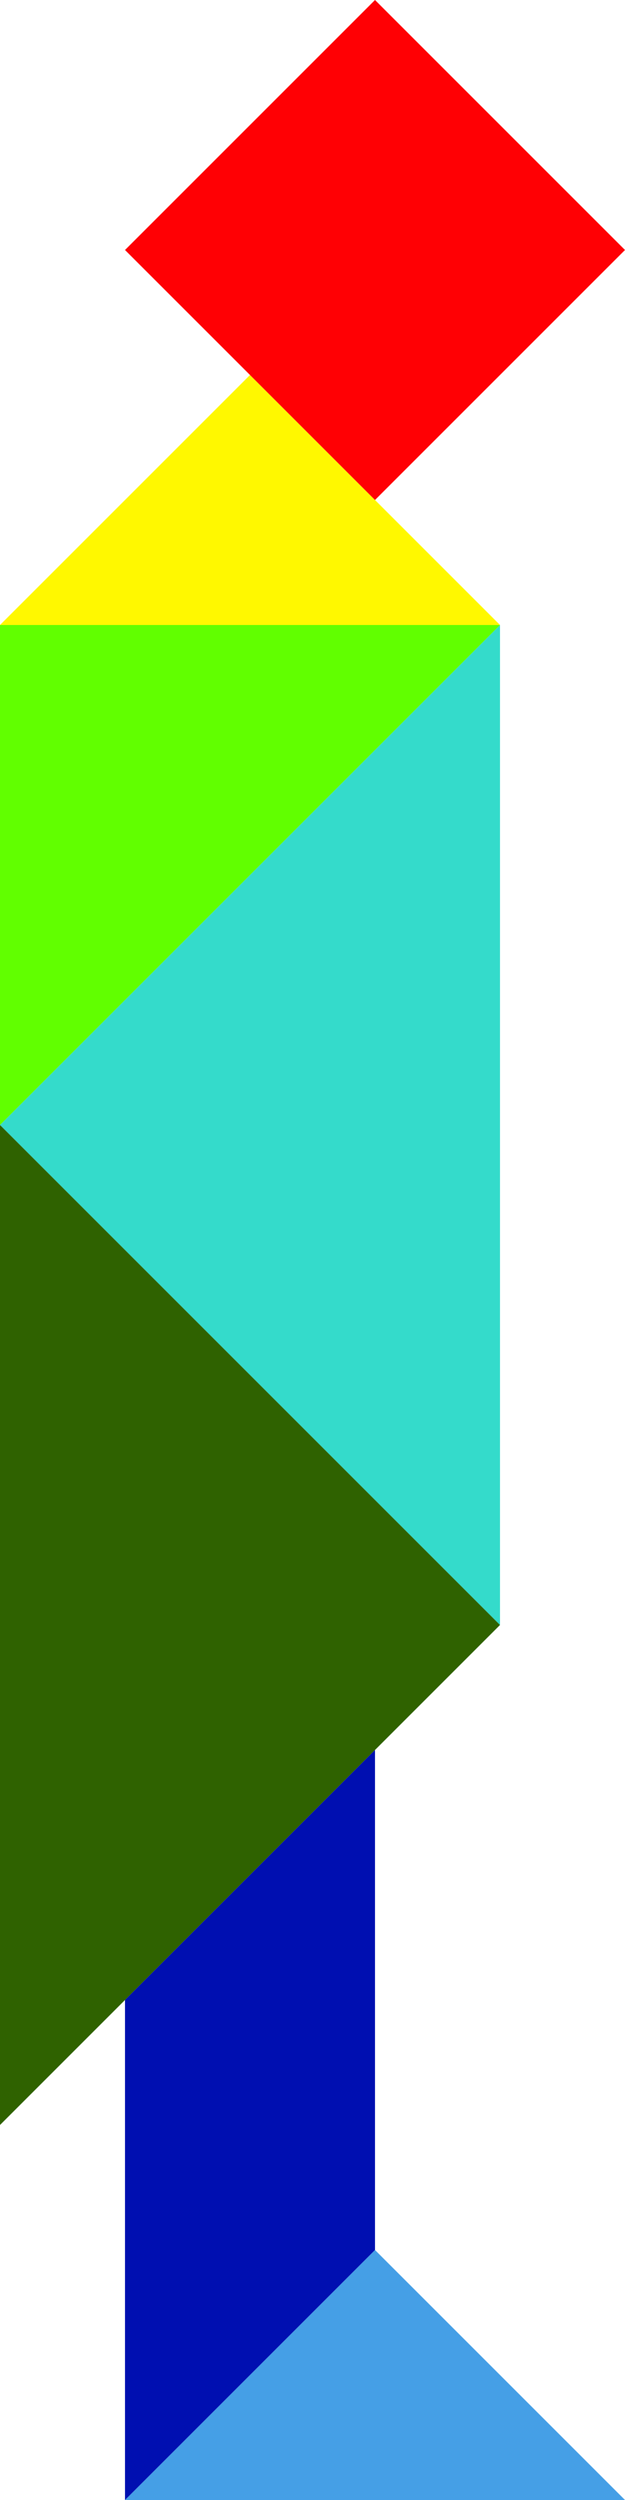
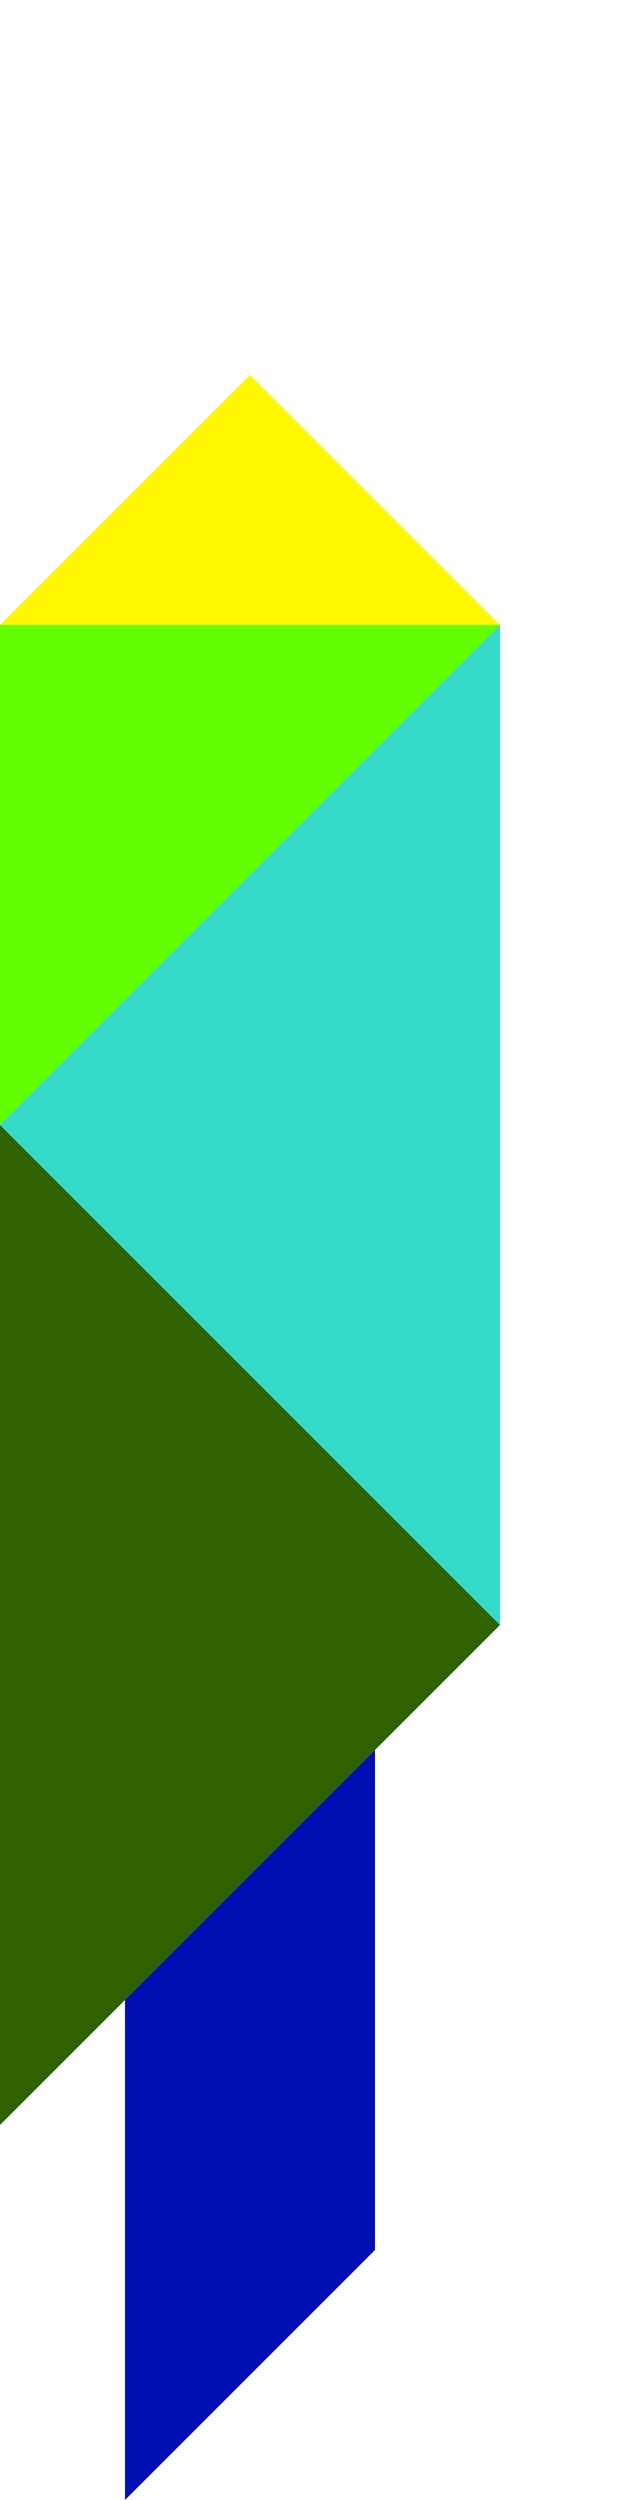
<svg xmlns="http://www.w3.org/2000/svg" id="svg3761" viewBox="0 0 250 1000" version="1.1">
  <g id="layer6" transform="translate(50 47.638)">
    <path id="path3934" fill="#34dbcb" d="m150 202.36v400l-200-200z" />
    <path id="path4704" fill="#2f6200" d="m-50 802.36-0-400l200 200z" />
-     <path id="path4707" d="m0 952.36h200l-100-100z" fill="#459fe6" />
    <path id="path4709" fill="#fff800" d="m-50 202.36h200l-100-100z" />
    <path id="path4731" d="m150 202.36-200 200v-200z" fill="#61ff00" />
-     <path id="path4733" d="m100-47.638 100 100-100 99.998-100-99.998z" fill="#ff0004" />
    <path id="path4738" d="m0 752.36 100-100v200l-100 100z" fill="#000fb1" />
  </g>
</svg>